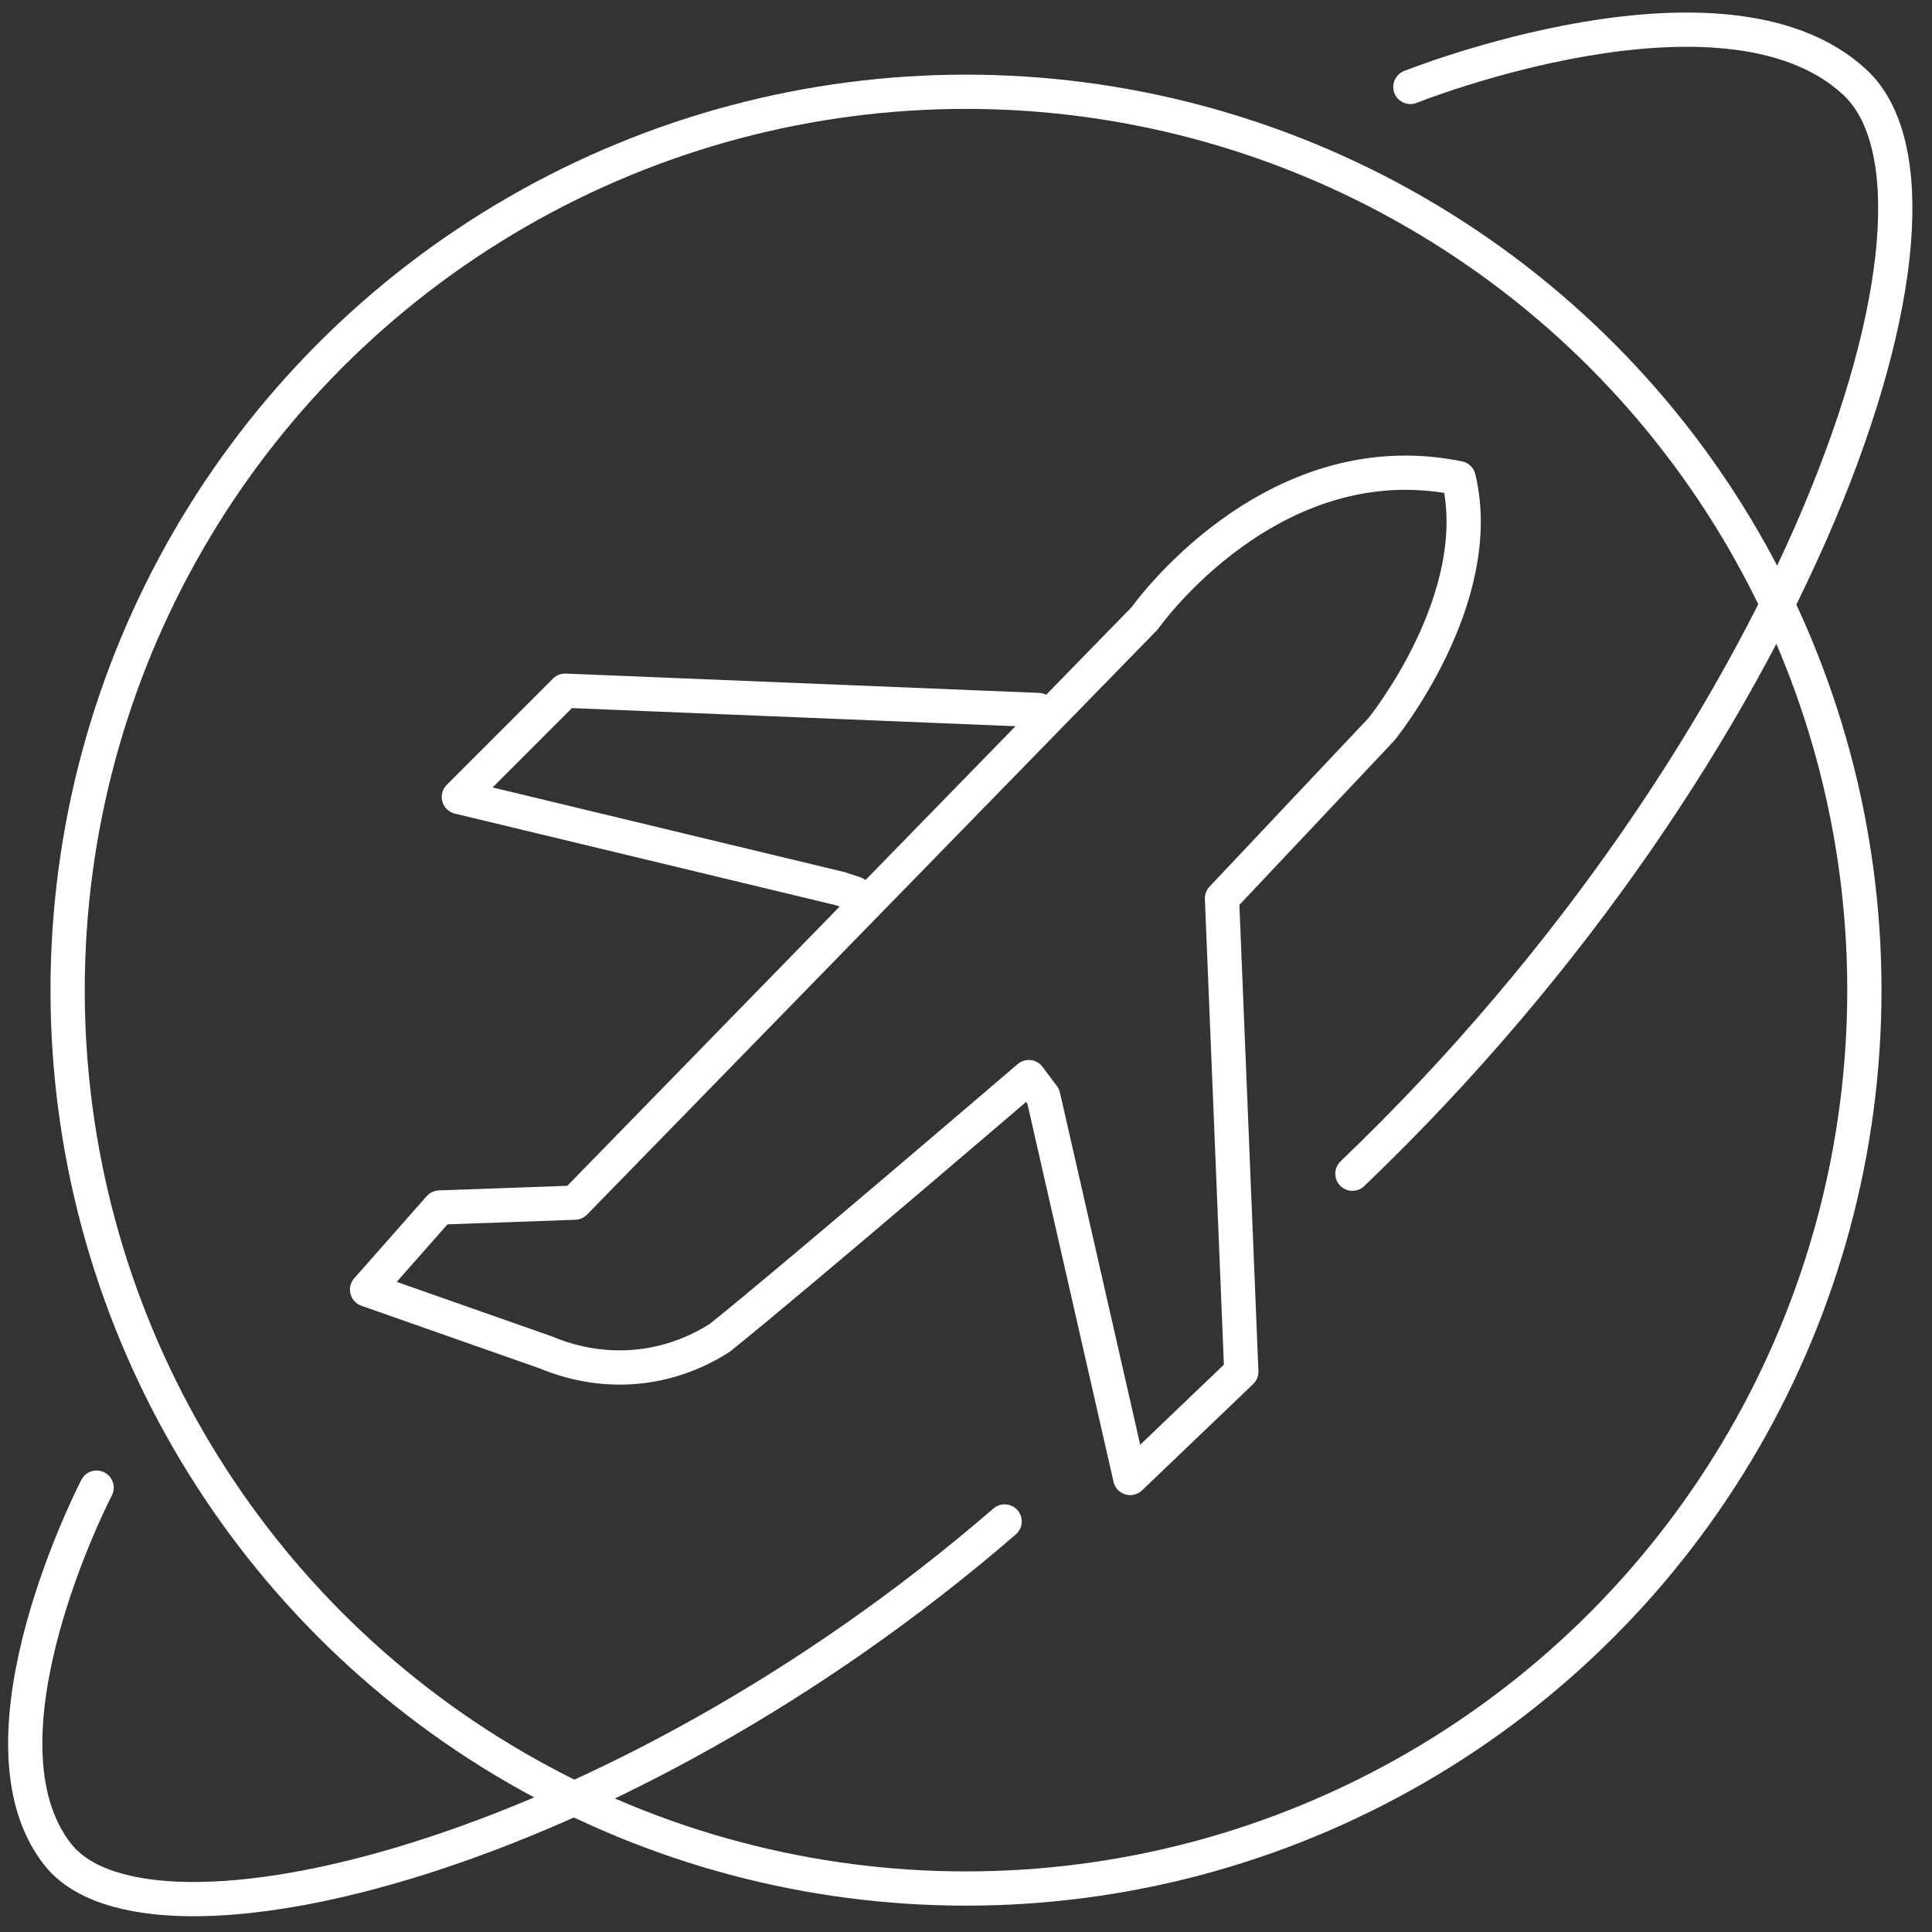
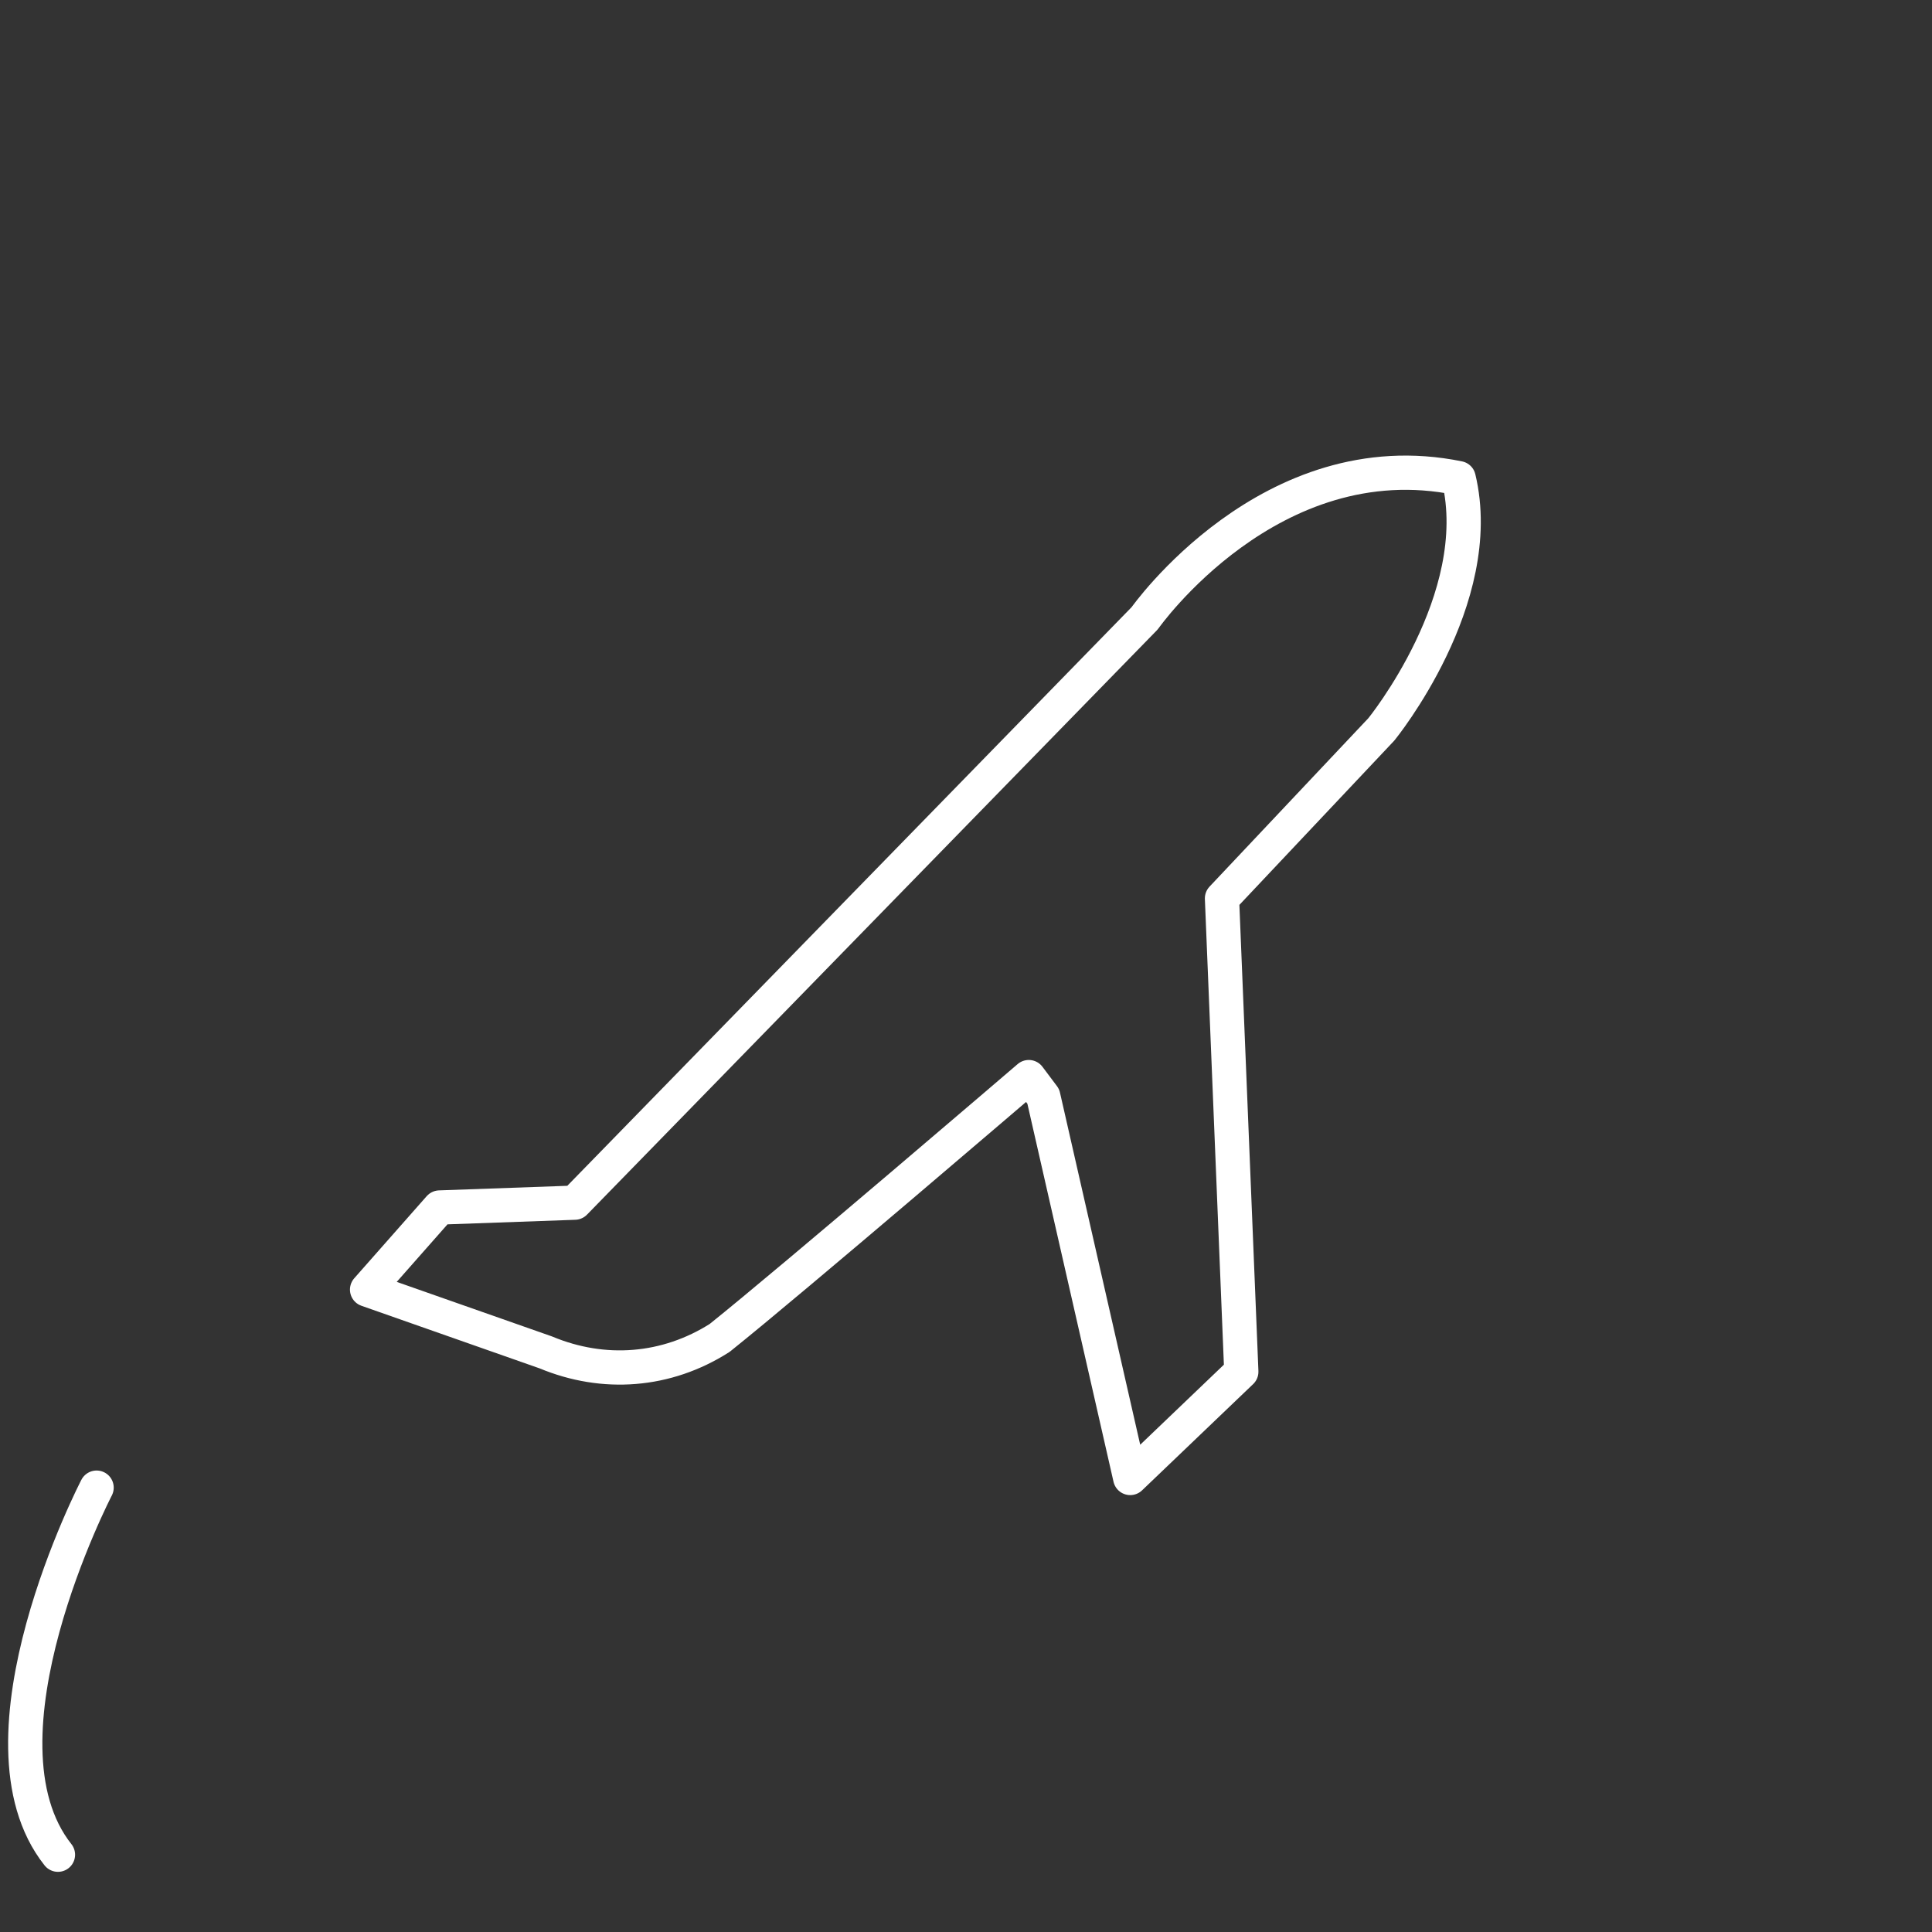
<svg xmlns="http://www.w3.org/2000/svg" version="1.1" id="Calque_1" x="0px" y="0px" viewBox="0 0 40 40" style="enable-background:new 0 0 40 40;" xml:space="preserve">
  <rect x="0" y="0" width="40" height="40" fill="#333333" stroke="none" />
  <style type="text/css">
	.st0{fill:none;stroke:#FFFFFF;stroke-width:0.709;stroke-linecap:round;stroke-linejoin:round;}
</style>
  <title>icones-quettier</title>
  <g id="Calque_2_1_">
-     <circle class="st0" cx="20" cy="20.5" r="18.6" />
-     <path class="st0" d="M29.2,1.8c0,0,6.5-2.6,9.2-0.1c2.7,2.5-1.2,13.8-10.4,22.6" />
-     <path class="st0" d="M2,30.8c0,0-2.7,5.2-0.8,7.6s11.5,0.1,19.6-6.9" />
+     <path class="st0" d="M2,30.8c0,0-2.7,5.2-0.8,7.6" />
    <path class="st0" d="M21.3,22.3c0,0-4.9,4.2-6.4,5.4c-1.1,0.7-2.4,0.8-3.6,0.3l-3.7-1.3L9.1,25l2.8-0.1l11.8-12.1   c0,0,2.6-3.7,6.5-2.9c0.6,2.5-1.6,5.2-1.6,5.2l-3.3,3.5l0.4,9.8l-2.3,2.2l-1.8-7.9L21.3,22.3z" />
-     <polyline class="st0" points="21.5,14.7 11.7,14.3 9.5,16.5 17.4,18.4 17.7,18.5  " />
  </g>
</svg>